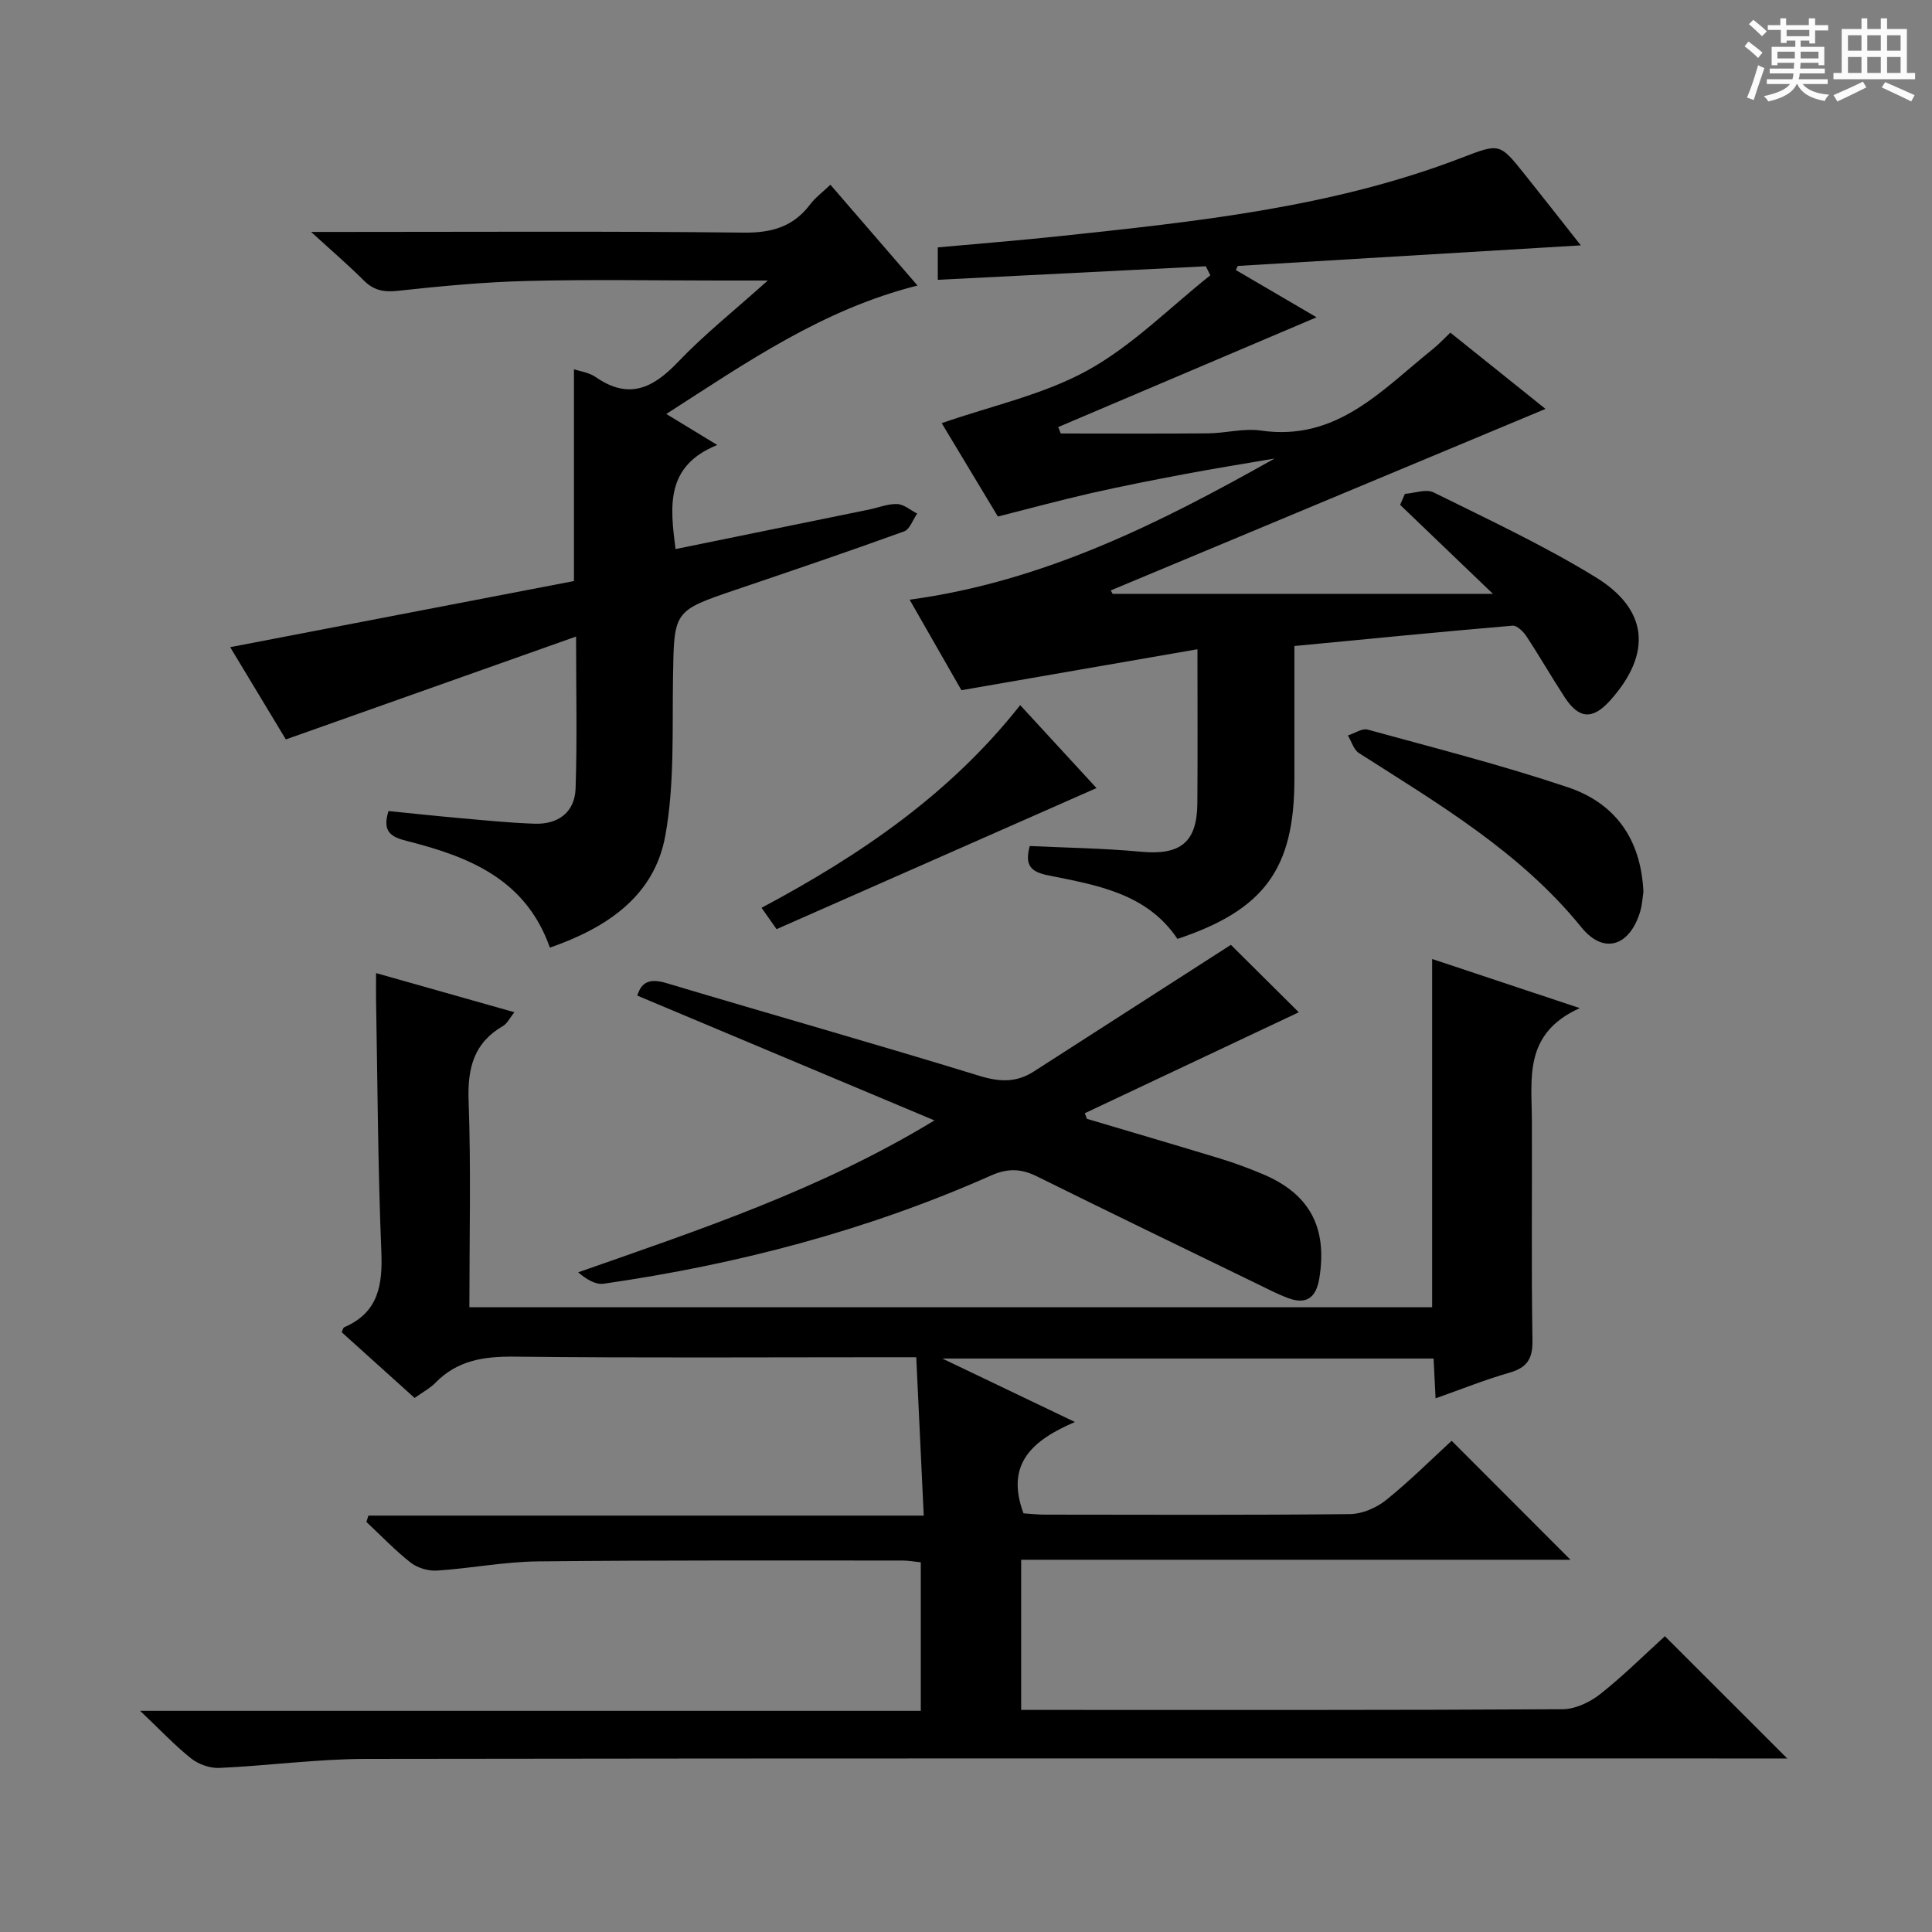
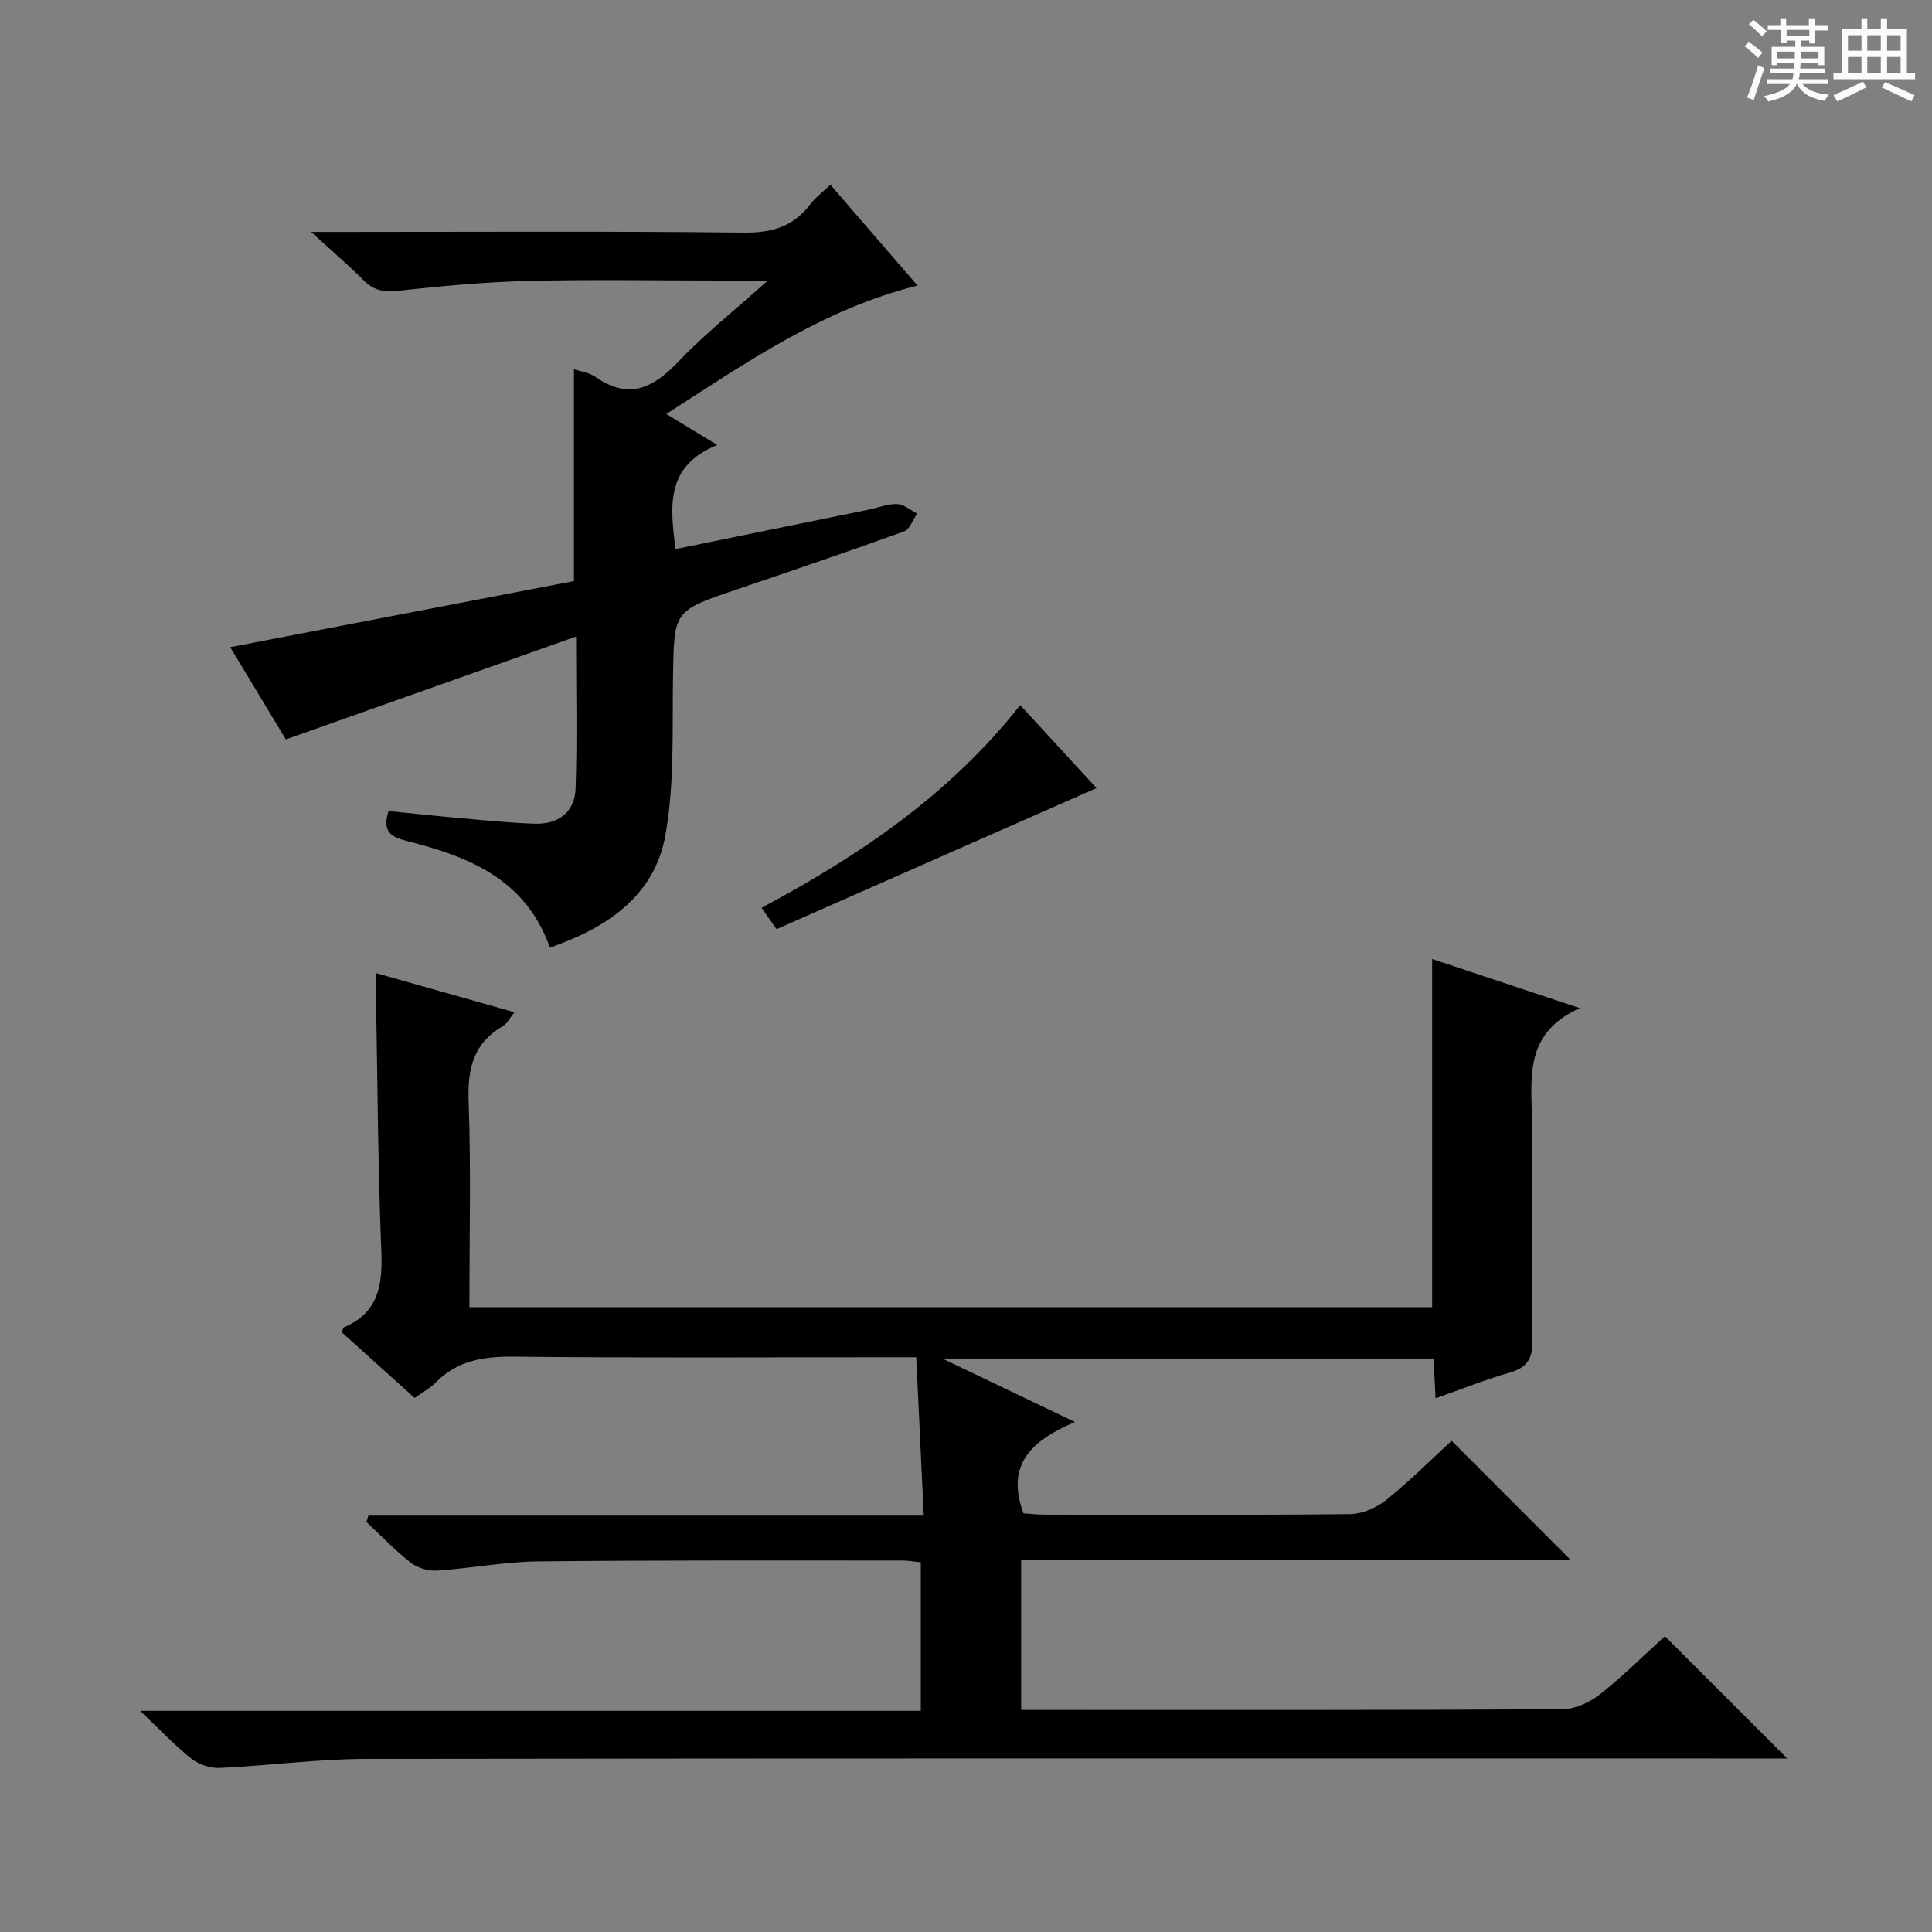
<svg xmlns="http://www.w3.org/2000/svg" enable-background="new 0 0 400 400" viewBox="0 0 400 400">
  <rect x="0" y="0" width="400" height="400" fill="#808080" stroke="none" />
  <path d="m361.2 9.6.8-1c.9.7 1.9 1.4 2.9 2.3l-.9 1.1c-1-1-2-1.8-2.8-2.4zm.5 10.6c.9-2.1 1.6-4.3 2.3-6.7.4.2.8.4 1.3.6-.7 2.1-1.5 4.3-2.2 6.6zm.4-15.2.9-.9c1 .8 2 1.6 2.8 2.4l-1 1c-.9-.9-1.8-1.7-2.7-2.5zm12.5-1.2h1.2v1.4h2.7v1.1h-2.7v2.7h-1.2v-.6h-1.8v1.3h4.9v3.8h-1.2v-.5h-3.7c0 .4-.1.9-.1 1.2h5.1v1h-5.2c0 .5-.1.9-.2 1.2h6v1h-5.2c1.1 1.3 2.9 2 5.5 2.2-.4.4-.7.8-.9 1.3-2.9-.5-4.8-1.6-5.7-3.5h-.1c-.8 1.7-2.7 2.9-5.9 3.6-.2-.4-.6-.8-.9-1.1 2.8-.6 4.6-1.4 5.4-2.5h-4.8v-1h5.3c.1-.3.2-.7.2-1.2h-4.9v-1h5c0-.4 0-.8.1-1.2h-3.5v.5h-1.2v-3.8h4.9v-1.3h-1.8v.5h-1.2v-2.7h-2.7v-1h2.6v-1.4h1.2v1.4h4.7v-1.4zm-6.6 8.3h3.6c0-.4 0-.9 0-1.4h-3.6zm1.9-4.6h4.7v-1.3h-4.7zm6.6 3.2h-3.7v1.4h3.7z" fill="#fafbfa" />
  <path d="m385.3 3.8h1.3v2.2h2.8v-2.2h1.3v2.2h4.1v9.1h1.7v1.3h-16.9v-1.3h1.7v-9.1h4.1v-2.2zm.4 13.1.7 1.2c-1.8.9-3.8 1.9-6 2.9-.2-.4-.5-.8-.8-1.3 2.3-1 4.3-1.9 6.1-2.8zm-3.1-6.4h2.8v-3.2h-2.8zm0 4.6h2.8v-3.3h-2.8zm4-4.6h2.8v-3.2h-2.8zm0 4.6h2.8v-3.3h-2.8zm3.7 1.9c2.1.9 4.1 1.8 6.1 2.7l-.7 1.3c-2.2-1.1-4.2-2-6.1-2.9zm3.2-9.7h-2.8v3.2h2.8zm-2.8 7.8h2.8v-3.3h-2.8z" fill="#fafbfa" />
  <g fill="#010000">
    <path d="m344.7 338.76c8.48 8.47 16.68 16.66 25.33 25.31-2.02 0-3.91 0-5.8 0-96.16 0-192.32-.06-288.49.09-10.1.02-20.2 1.41-30.31 1.87-1.94.09-4.31-.74-5.84-1.95-3.38-2.68-6.36-5.87-10.58-9.87h161.63c0-10.57 0-20.49 0-30.75-1.29-.13-2.56-.37-3.83-.37-25.16.01-50.33-.09-75.49.18-6.95.08-13.88 1.45-20.83 1.9-1.8.12-4.03-.53-5.44-1.63-3.27-2.55-6.15-5.6-9.19-8.44.14-.44.27-.87.41-1.31h114.98c-.53-11.32-1.03-21.72-1.55-32.79-2.17 0-3.93 0-5.7 0-25.83 0-51.67.17-77.49-.12-6.31-.07-11.79.74-16.34 5.39-1.13 1.16-2.64 1.95-4.33 3.16-5.09-4.59-10.12-9.12-15.1-13.61.24-.5.31-.94.53-1.03 7.11-3.06 7.97-8.77 7.68-15.76-.71-17.3-.78-34.62-1.09-51.93-.03-1.63 0-3.26 0-5.63 9.7 2.74 18.87 5.33 28.64 8.1-.99 1.24-1.49 2.34-2.33 2.83-6.07 3.51-7.39 8.72-7.15 15.49.51 14.12.16 28.27.16 42.76h199.33c0-23.75 0-47.62 0-72.1 9.67 3.22 19.26 6.41 30.56 10.17-11.68 5.27-9.94 14.55-9.91 23.31.06 15.17-.13 30.33.12 45.5.06 3.86-1.16 5.64-4.8 6.68-5.05 1.45-9.95 3.43-15.26 5.3-.15-3.1-.27-5.55-.41-8.24-33.5 0-66.78 0-101.71 0 9.63 4.61 17.97 8.6 27.45 13.14-8.7 3.74-14.48 8.59-10.65 18.91 1.12.07 2.86.27 4.6.27 21 .02 42 .11 63-.11 2.52-.03 5.45-1.29 7.45-2.89 4.91-3.95 9.4-8.43 13.6-12.29 8.36 8.37 16.52 16.54 24.6 24.63-37.34 0-75.36 0-113.73 0v31.09h5.08c35.66 0 71.33.07 106.99-.14 2.63-.01 5.67-1.44 7.8-3.12 4.81-3.8 9.17-8.15 13.41-12z" />
-     <path d="m230.36 122.95h78.74c-7.15-6.85-13.18-12.64-19.22-18.43.33-.76.66-1.52.99-2.27 2-.14 4.4-1.07 5.95-.3 11.29 5.6 22.78 10.95 33.5 17.53 11.01 6.74 11.67 15.85 3.14 25.44-3.67 4.13-6.51 4.02-9.5-.55-2.73-4.18-5.21-8.51-7.96-12.68-.63-.96-1.95-2.23-2.85-2.15-14.88 1.27-29.73 2.73-45.16 4.21v27.55c0 18.54-6.2 27.08-24.21 33.09-6.31-9.42-16.66-11.13-26.69-13.14-3.7-.74-4.98-2.07-3.89-6.09 7.56.36 15.31.46 23 1.18 8.16.76 11.64-1.89 11.7-10.04.08-10.14.02-20.27.02-31.88-16.64 2.89-32.52 5.65-48.87 8.48-3.22-5.63-6.75-11.8-10.72-18.74 27.73-3.76 51.79-15.83 75.56-29.23-6.16 1.06-12.34 2.04-18.49 3.2-6.53 1.23-13.06 2.51-19.54 3.98-6.28 1.43-12.51 3.12-19.26 4.83-3.98-6.61-8.05-13.38-11.63-19.33 10.3-3.59 21.05-5.88 30.25-10.96 9.25-5.11 16.97-12.99 25.37-19.66-.31-.62-.63-1.24-.94-1.86-18.41.93-36.83 1.86-55.49 2.8 0-2.34 0-4.29 0-6.71 8.29-.76 16.68-1.42 25.05-2.31 28.25-3.02 56.54-5.91 83.37-16.23 7.89-3.03 7.88-3.11 13.04 3.35 3.73 4.67 7.41 9.37 11.67 14.77-24.13 1.45-47.57 2.86-71.02 4.26-.13.28-.26.57-.4.85 5.88 3.44 11.75 6.88 16.71 9.78-17.51 7.44-35.5 15.09-53.49 22.73.18.44.36.89.53 1.33 10.17 0 20.33.06 30.5-.03 3.65-.03 7.38-1.09 10.92-.58 15.7 2.3 25.05-8.39 35.55-16.81 1.28-1.03 2.41-2.24 3.69-3.46 6.9 5.53 13.63 10.92 19.7 15.79-29.89 12.48-59.95 25.03-90.01 37.58.15.24.27.47.39.71z" />
    <path d="m171.93 38.25c6.02 6.97 11.82 13.69 18.03 20.87-19.62 4.93-35.29 15.84-52.01 26.59 3.5 2.13 6.51 3.96 10.55 6.42-10.76 4.36-9.77 12.65-8.64 21.55 13.53-2.76 26.8-5.46 40.07-8.18 1.95-.4 3.91-1.22 5.83-1.14 1.4.06 2.76 1.27 4.13 1.97-.89 1.27-1.52 3.26-2.71 3.69-11.55 4.18-23.18 8.13-34.81 12.07-12.97 4.4-12.81 4.37-13.03 18.11-.18 10.95.34 22.11-1.59 32.79-2.26 12.56-12.1 19.09-23.9 23.21-5.02-14.25-16.85-18.84-29.55-22.07-3.2-.81-5.27-1.81-3.86-6.21 4.48.45 9.18.96 13.89 1.38 5.46.48 10.92 1.06 16.39 1.24 4.85.16 8.28-2.37 8.45-7.28.34-10.09.1-20.2.1-31.47-20.25 7.18-39.88 14.14-60.09 21.3-3.6-5.97-7.59-12.6-11.52-19.1 24.02-4.62 47.81-9.2 71.17-13.69 0-15.3 0-29.54 0-43.85 1.19.41 3.1.65 4.49 1.61 6.83 4.75 11.85 2.35 17.05-3.11 5.42-5.69 11.63-10.62 18.59-16.87-4.28 0-7.05 0-9.81 0-13.33 0-26.66-.25-39.98.09-8.95.22-17.9 1.07-26.8 2.04-2.92.32-5.01-.09-7.08-2.17-3.17-3.17-6.59-6.1-10.88-10.02h6.09c27.82 0 55.64-.17 83.46.14 5.83.07 10.28-1.21 13.79-5.86 1.07-1.42 2.57-2.51 4.18-4.05z" />
-     <path d="m268.9 209.58c-14.39 6.79-29.34 13.84-44.3 20.9.14.39.29.77.43 1.16 9.17 2.73 18.35 5.41 27.49 8.2 3.01.92 5.98 2.01 8.88 3.23 9.76 4.1 13.44 11.05 11.76 21.54-.65 4.08-2.69 5.59-6.57 4.11-2.32-.88-4.53-2.05-6.76-3.13-15.08-7.33-30.17-14.62-45.2-22.06-3.24-1.6-6.04-1.67-9.41-.17-25.64 11.39-52.52 18.43-80.23 22.42-1.69.24-3.57-.9-5.29-2.36 25.22-8.84 50.17-17.11 73.77-31.45-20.49-8.6-40.98-17.21-61.53-25.84.92-3.02 2.8-3.55 6.03-2.59 21.59 6.46 43.29 12.59 64.83 19.21 4.18 1.28 7.64 1.41 11.24-.91 13.68-8.79 27.36-17.58 40.8-26.22 4.25 4.21 9.28 9.21 14.06 13.96z" />
-     <path d="m340.25 184.64c-.16 1.01-.23 2.7-.72 4.26-2.2 7.05-7.53 8.75-12.12 3.09-12.65-15.6-29.55-25.53-46.06-36.08-1.09-.7-1.53-2.4-2.28-3.64 1.38-.44 2.93-1.53 4.1-1.21 13.87 3.81 27.83 7.36 41.45 11.94 9.58 3.22 15.12 10.48 15.63 21.64z" />
    <path d="m211.22 145.99c5.61 6.09 10.94 11.89 15.8 17.17-22.14 9.77-44.01 19.41-66.24 29.21-1.14-1.62-2-2.84-3.11-4.42 20.43-10.89 39.03-23.54 53.55-41.96z" />
  </g>
</svg>